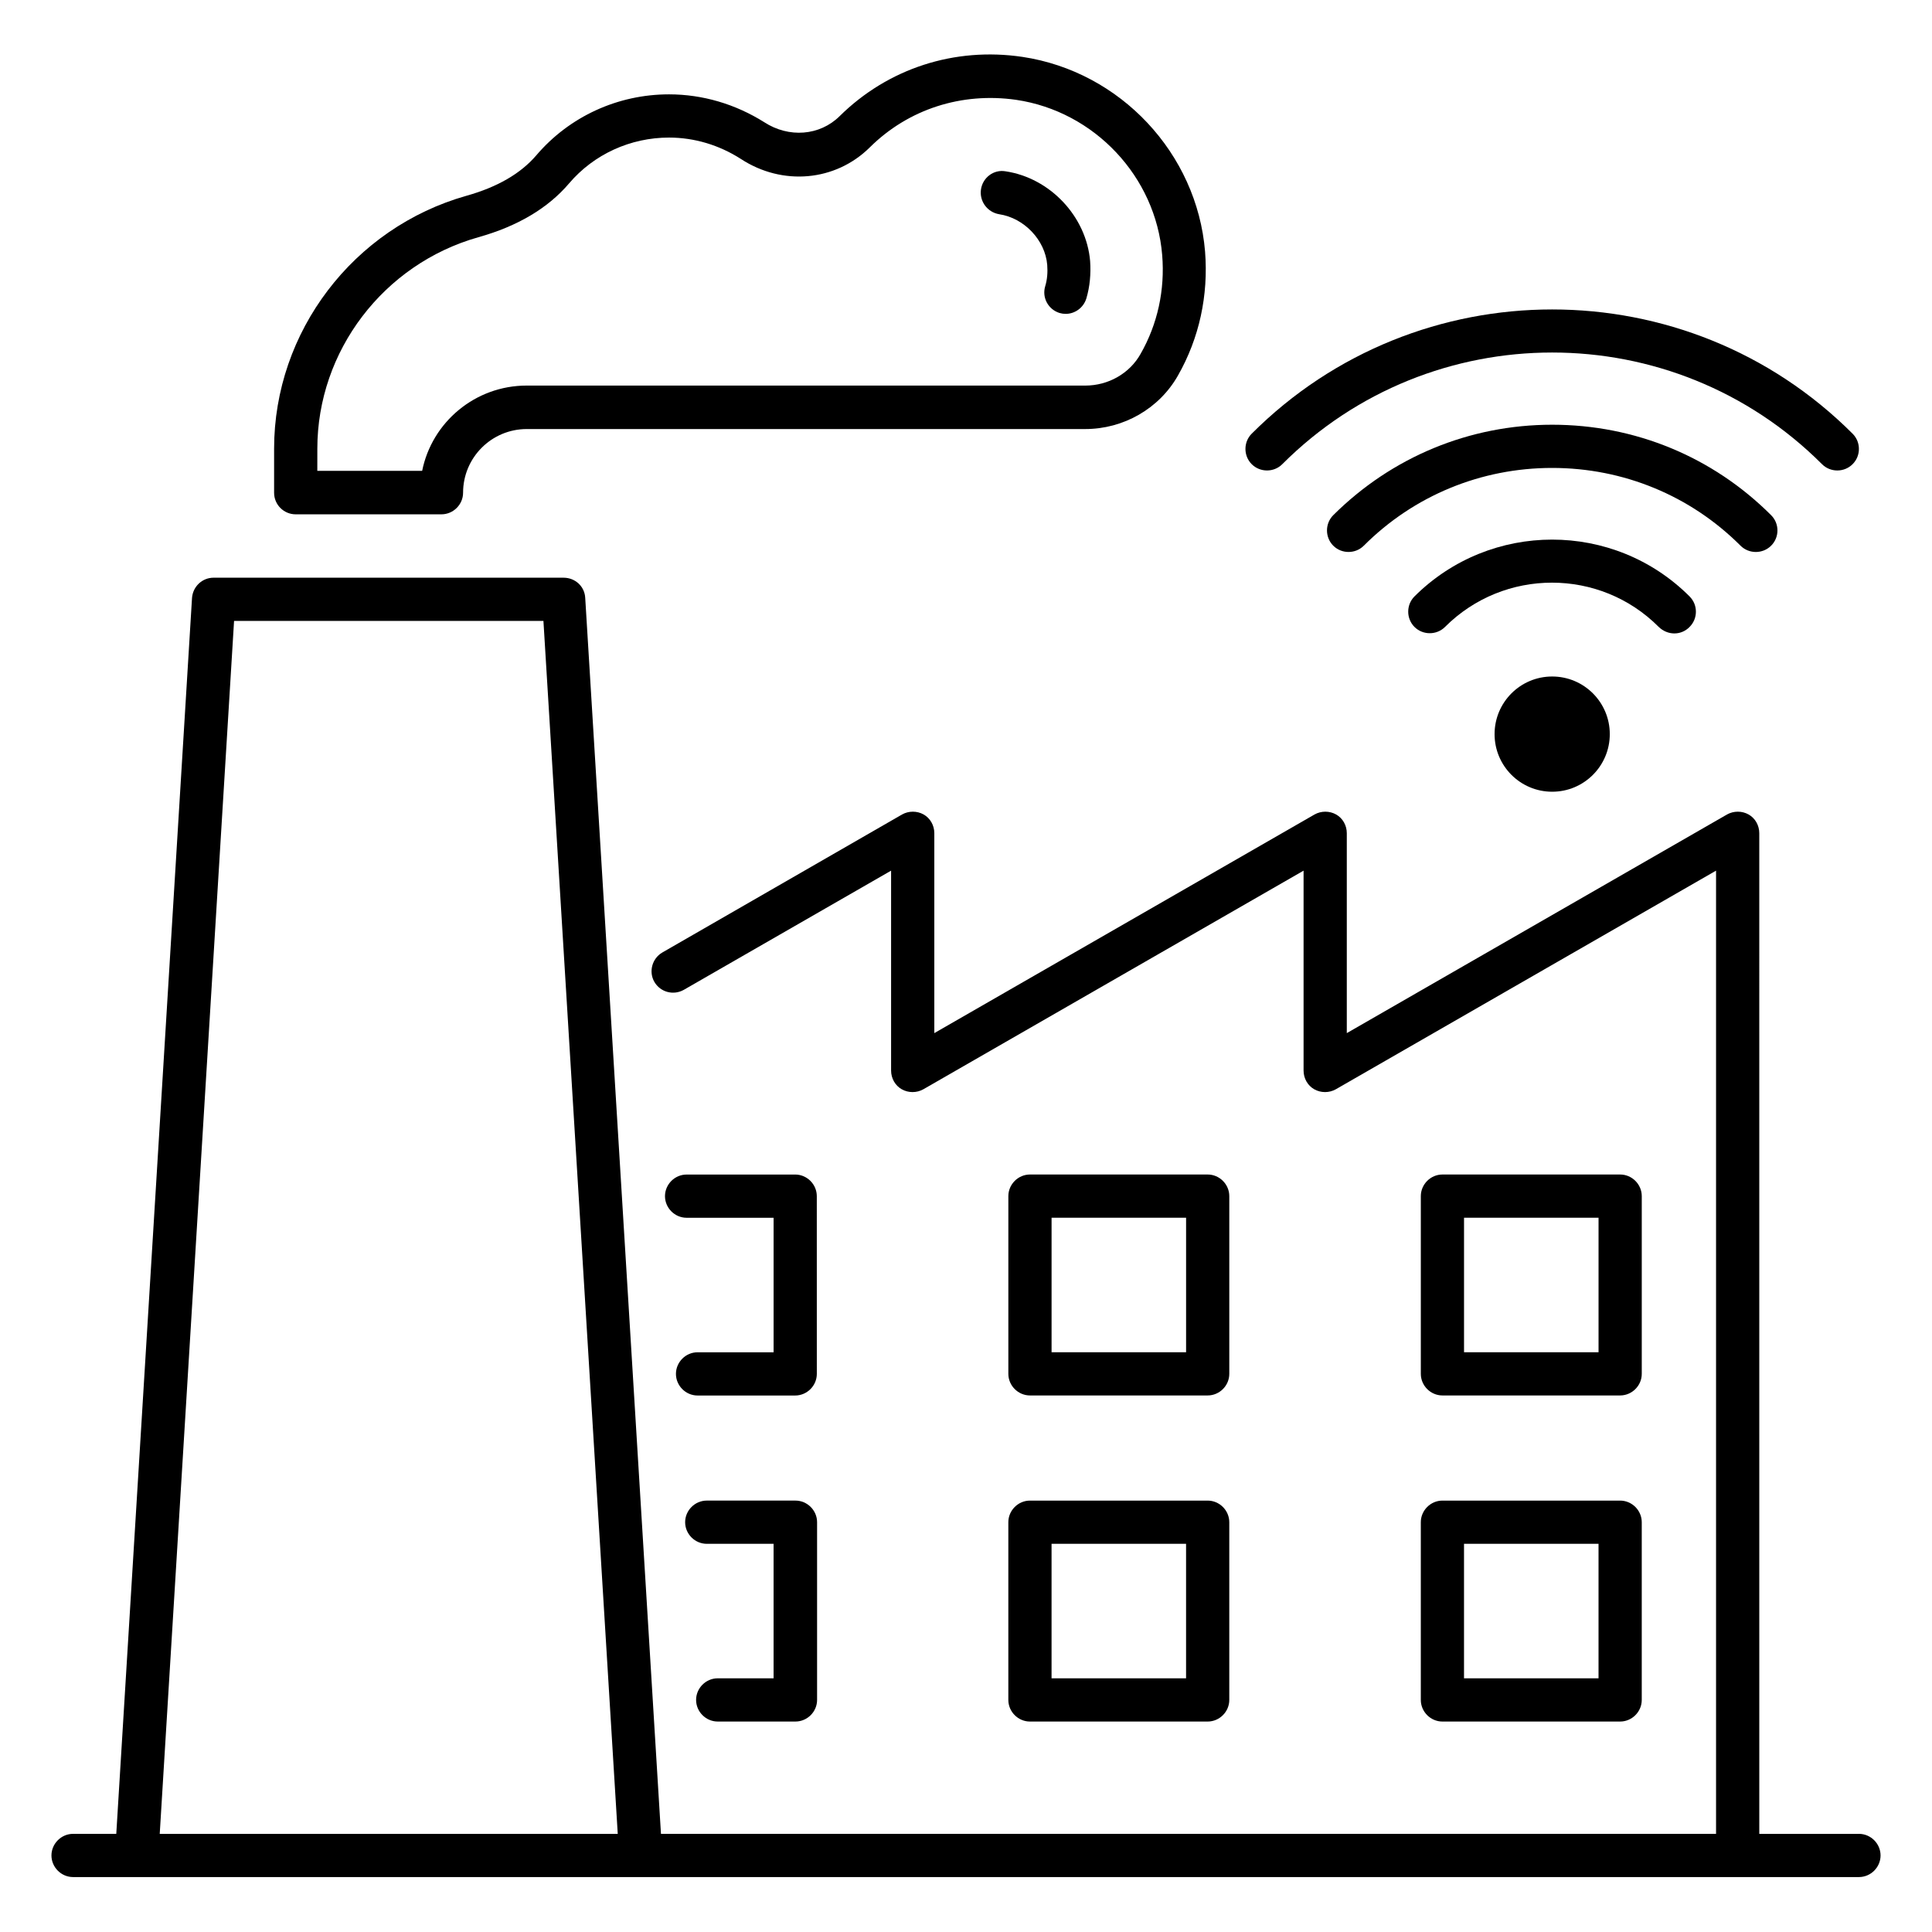
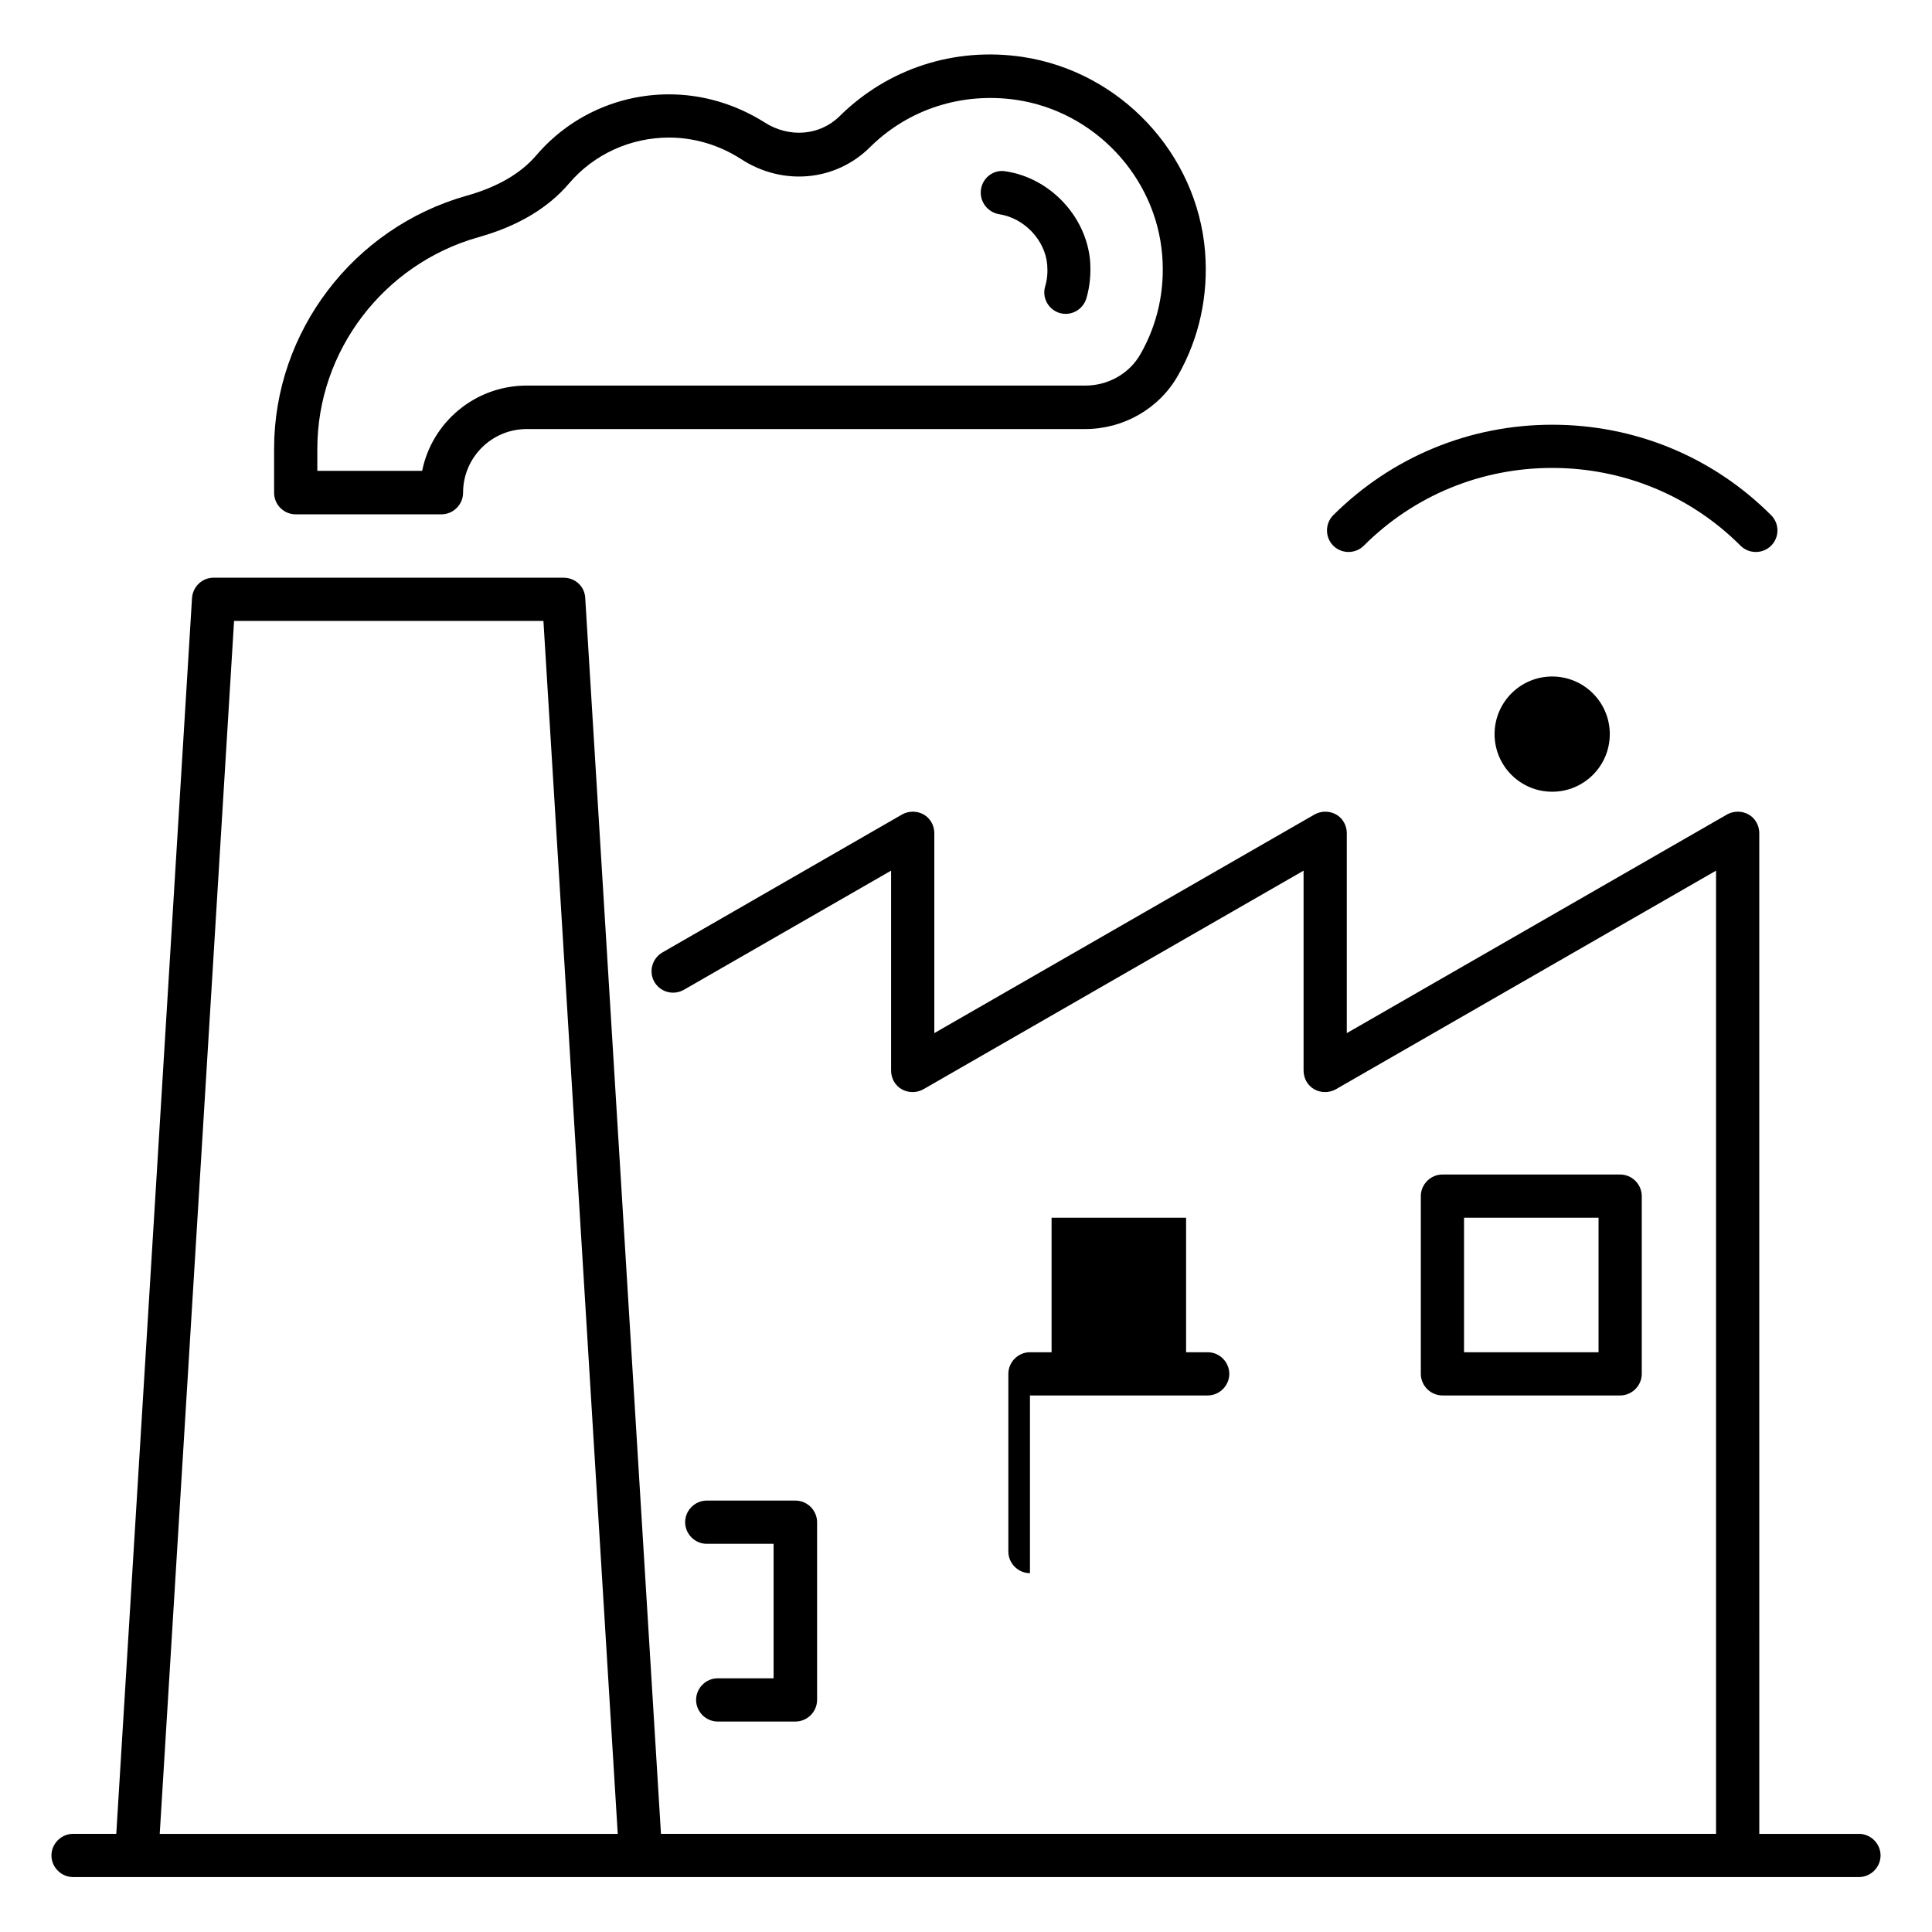
<svg xmlns="http://www.w3.org/2000/svg" fill="#000000" width="800px" height="800px" version="1.1" viewBox="144 144 512 512">
  <g>
-     <path d="m483.81 267.02c39.465-39.465 103.59-39.465 143.05 0 2.215 2.215 5.879 2.215 8.09 0 1.145-1.145 1.68-2.594 1.68-4.047 0-1.449-0.535-2.902-1.68-4.047-43.891-43.891-115.34-43.891-159.23 0-2.215 2.215-2.215 5.879 0 8.09 2.219 2.219 5.883 2.219 8.094 0.004z" />
    <path d="m613.36 288.62c1.145-1.145 1.68-2.594 1.68-4.047 0-1.449-0.535-2.902-1.68-4.047-15.496-15.496-36.105-23.969-58.016-23.969-21.906 0-42.52 8.551-58.016 23.969-2.215 2.215-2.215 5.879 0 8.09 2.215 2.215 5.879 2.215 8.09 0 13.281-13.281 31.066-20.609 49.922-20.609 18.855 0 36.641 7.328 49.922 20.609 2.219 2.219 5.883 2.219 8.098 0.004z" />
-     <path d="m591.75 310.15c1.145-1.145 1.68-2.594 1.68-4.047 0-1.449-0.535-2.902-1.68-4.047-20.074-20.074-52.746-20.074-72.898 0-2.215 2.215-2.215 5.879 0 8.09 2.215 2.215 5.879 2.215 8.09 0 15.648-15.648 41.066-15.648 56.641 0 2.367 2.293 5.957 2.293 8.168 0.004z" />
    <path d="m570.61 338.55c0 8.43-6.832 15.266-15.266 15.266s-15.266-6.836-15.266-15.266c0-8.434 6.832-15.27 15.266-15.27s15.266 6.836 15.266 15.27" />
    <path d="m636.64 630h-26.41l-0.004-265.19c0-2.062-1.07-3.969-2.824-4.961-1.754-0.992-3.969-0.992-5.727 0l-100.76 57.938v-52.977c0-2.062-1.07-3.969-2.824-4.961-1.754-0.992-3.969-0.992-5.727 0l-100.76 57.938v-52.977c0-2.062-1.07-3.969-2.824-4.961-1.754-0.992-3.969-0.992-5.727 0l-63.512 36.562c-2.75 1.602-3.664 5.113-2.137 7.785 1.602 2.75 5.039 3.664 7.785 2.137l54.961-31.602v52.977c0 2.062 1.07 3.969 2.824 4.961 1.754 0.992 3.969 0.992 5.727 0l100.76-57.938v52.977c0 2.062 1.07 3.969 2.824 4.961 1.754 0.992 3.969 0.992 5.727 0l100.76-57.938v255.26l-262.05 0.004h-17.559l-20.074-327.55c-0.152-3.055-2.672-5.344-5.727-5.344l-92.746-0.004c-3.055 0-5.496 2.367-5.727 5.344l-20.074 327.55h-11.453c-3.129 0-5.727 2.594-5.727 5.727 0.004 3.129 2.598 5.723 5.727 5.723h473.28c3.129 0 5.727-2.594 5.727-5.727 0-3.129-2.598-5.723-5.727-5.723zm-430.61-321.45h81.984l19.695 321.45h-121.38z" />
-     <path d="m416.95 513.81h47.098c3.129 0 5.727-2.594 5.727-5.727v-47.098c0-3.129-2.594-5.727-5.727-5.727h-47.098c-3.129 0-5.727 2.594-5.727 5.727v47.098c0 3.133 2.598 5.727 5.727 5.727zm5.727-47.098h35.648v35.648h-35.648z" />
+     <path d="m416.95 513.81h47.098c3.129 0 5.727-2.594 5.727-5.727c0-3.129-2.594-5.727-5.727-5.727h-47.098c-3.129 0-5.727 2.594-5.727 5.727v47.098c0 3.133 2.598 5.727 5.727 5.727zm5.727-47.098h35.648v35.648h-35.648z" />
    <path d="m526.26 513.81h47.098c3.129 0 5.727-2.594 5.727-5.727v-47.098c0-3.129-2.594-5.727-5.727-5.727h-47.098c-3.129 0-5.727 2.594-5.727 5.727v47.098c0 3.133 2.594 5.727 5.727 5.727zm5.723-47.098h35.648v35.648h-35.648z" />
-     <path d="m411.22 594.5c0 3.129 2.594 5.727 5.727 5.727h47.098c3.129 0 5.727-2.594 5.727-5.727v-47.098c0-3.129-2.594-5.727-5.727-5.727h-47.098c-3.129 0-5.727 2.594-5.727 5.727zm11.453-41.375h35.648v35.648h-35.648z" />
-     <path d="m520.53 594.5c0 3.129 2.594 5.727 5.727 5.727h47.098c3.129 0 5.727-2.594 5.727-5.727v-47.098c0-3.129-2.594-5.727-5.727-5.727h-47.098c-3.129 0-5.727 2.594-5.727 5.727zm11.449-41.375h35.648v35.648h-35.648z" />
    <path d="m222.37 280.3h38.625c3.129 0 5.727-2.594 5.727-5.727 0-9.312 7.559-16.871 16.871-16.871h148.01c10.152 0 19.617-5.418 24.578-14.199 5.648-9.922 8.09-21.223 7.176-32.824-2.137-26.031-22.441-47.711-48.395-51.602-18.016-2.672-35.648 3.055-48.473 15.727-5.266 5.191-13.434 5.801-19.922 1.602-7.637-4.805-16.336-7.402-25.27-7.402-13.586 0-26.41 5.879-35.191 16.184-4.121 4.809-10.305 8.398-18.473 10.688-30 8.473-50.992 36.031-50.992 67.023v11.68c0 3.203 2.598 5.723 5.727 5.723zm5.727-17.402c0-25.879 17.559-48.93 42.672-56.031 10.383-2.902 18.473-7.711 24.047-14.273 6.566-7.711 16.258-12.137 26.488-12.137 6.719 0 13.281 1.984 19.008 5.648 11.07 7.25 25.113 5.953 34.199-3.055 10.23-10.152 24.352-14.656 38.777-12.594 20.762 3.055 37.023 20.383 38.703 41.145 0.762 9.238-1.223 18.32-5.727 26.184-2.902 5.191-8.551 8.398-14.656 8.398l-148.02-0.004c-13.664 0-25.113 9.695-27.711 22.594h-27.785z" />
    <path d="m408.78 200.77c6.641 0.992 12.215 6.871 12.746 13.434 0.152 1.984 0 3.894-0.535 5.648-0.918 3.055 0.84 6.184 3.816 7.098 0.535 0.152 1.07 0.23 1.602 0.23 2.441 0 4.734-1.602 5.496-4.121 0.918-3.129 1.223-6.414 0.992-9.848-0.992-11.832-10.609-22.062-22.441-23.816-3.129-0.535-6.031 1.68-6.488 4.809-0.453 3.129 1.684 6.031 4.812 6.566z" />
    <path d="m334.2 588.77c-3.129 0-5.727 2.594-5.727 5.727 0 3.129 2.594 5.727 5.727 5.727h20.609c3.129 0 5.727-2.594 5.727-5.727v-47.098c0-3.129-2.594-5.727-5.727-5.727h-23.512c-3.129 0-5.727 2.594-5.727 5.727 0 3.129 2.594 5.727 5.727 5.727h17.711v35.648z" />
-     <path d="m360.46 460.99c0-3.129-2.594-5.727-5.727-5.727l-28.777 0.004c-3.129 0-5.727 2.594-5.727 5.727 0 3.129 2.594 5.727 5.727 5.727h23.055v35.648h-20.152c-3.129 0-5.727 2.594-5.727 5.727 0 3.129 2.594 5.727 5.727 5.727h25.879c3.129 0 5.727-2.594 5.727-5.727z" />
  </g>
</svg>